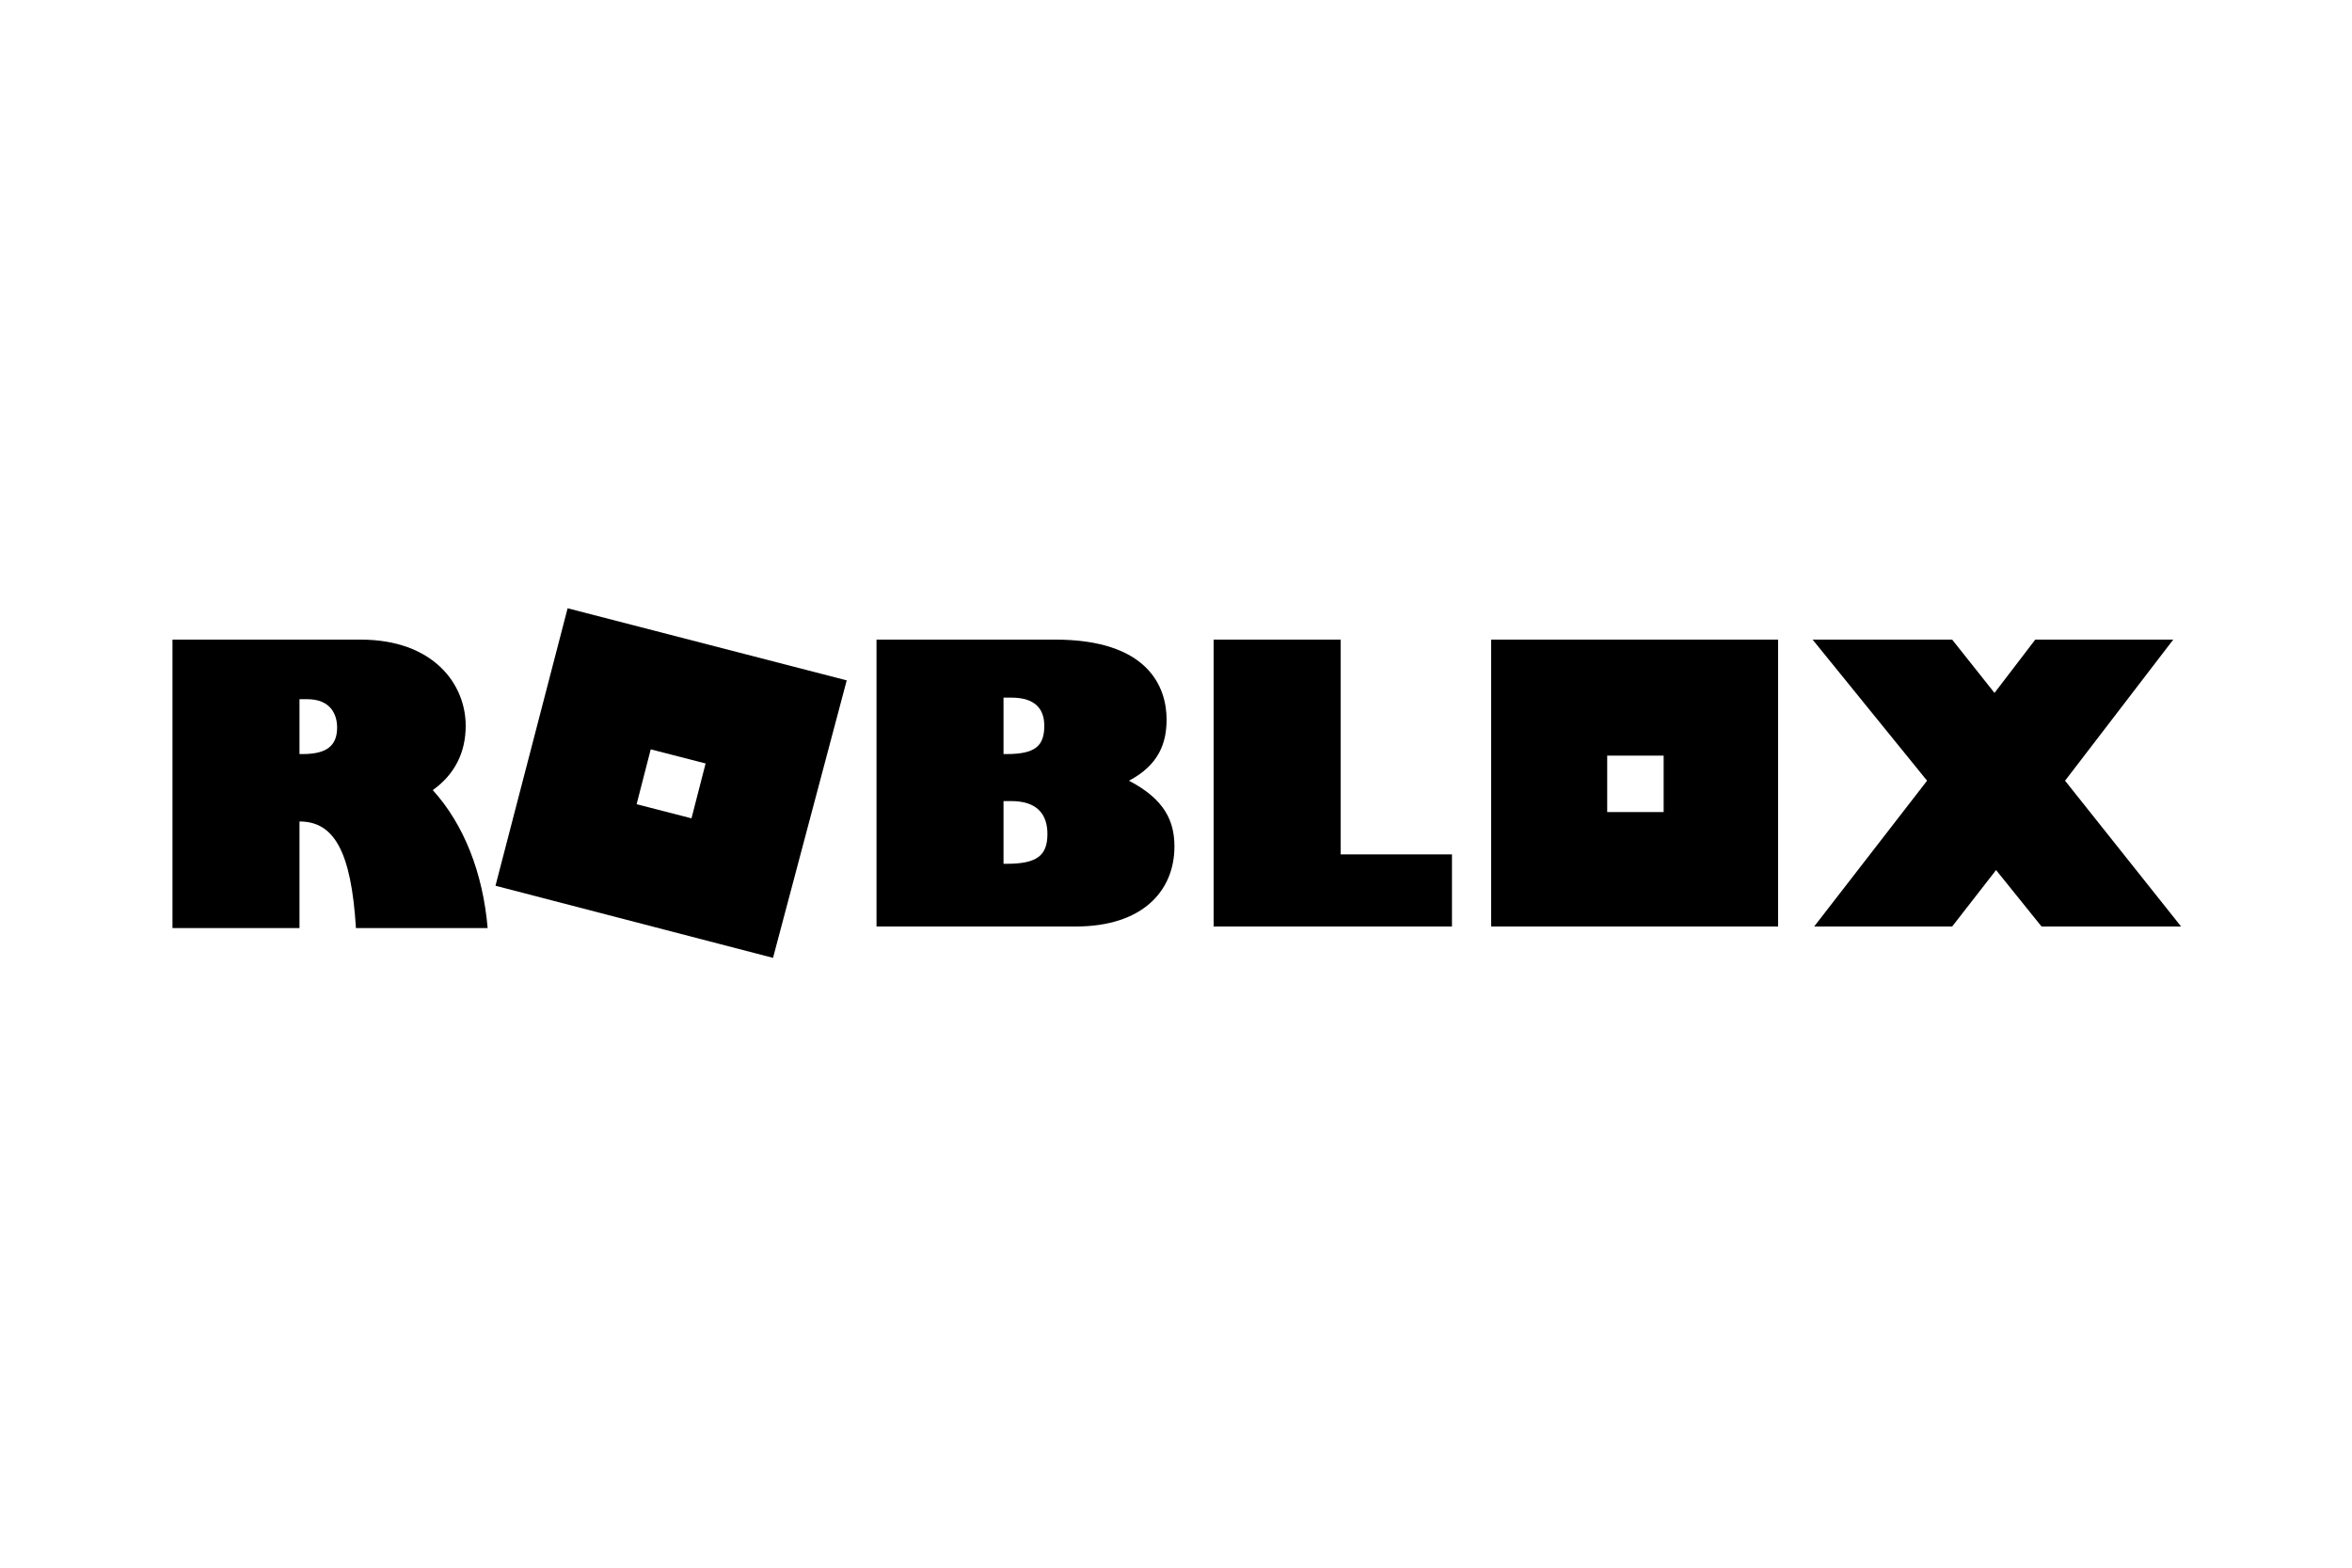
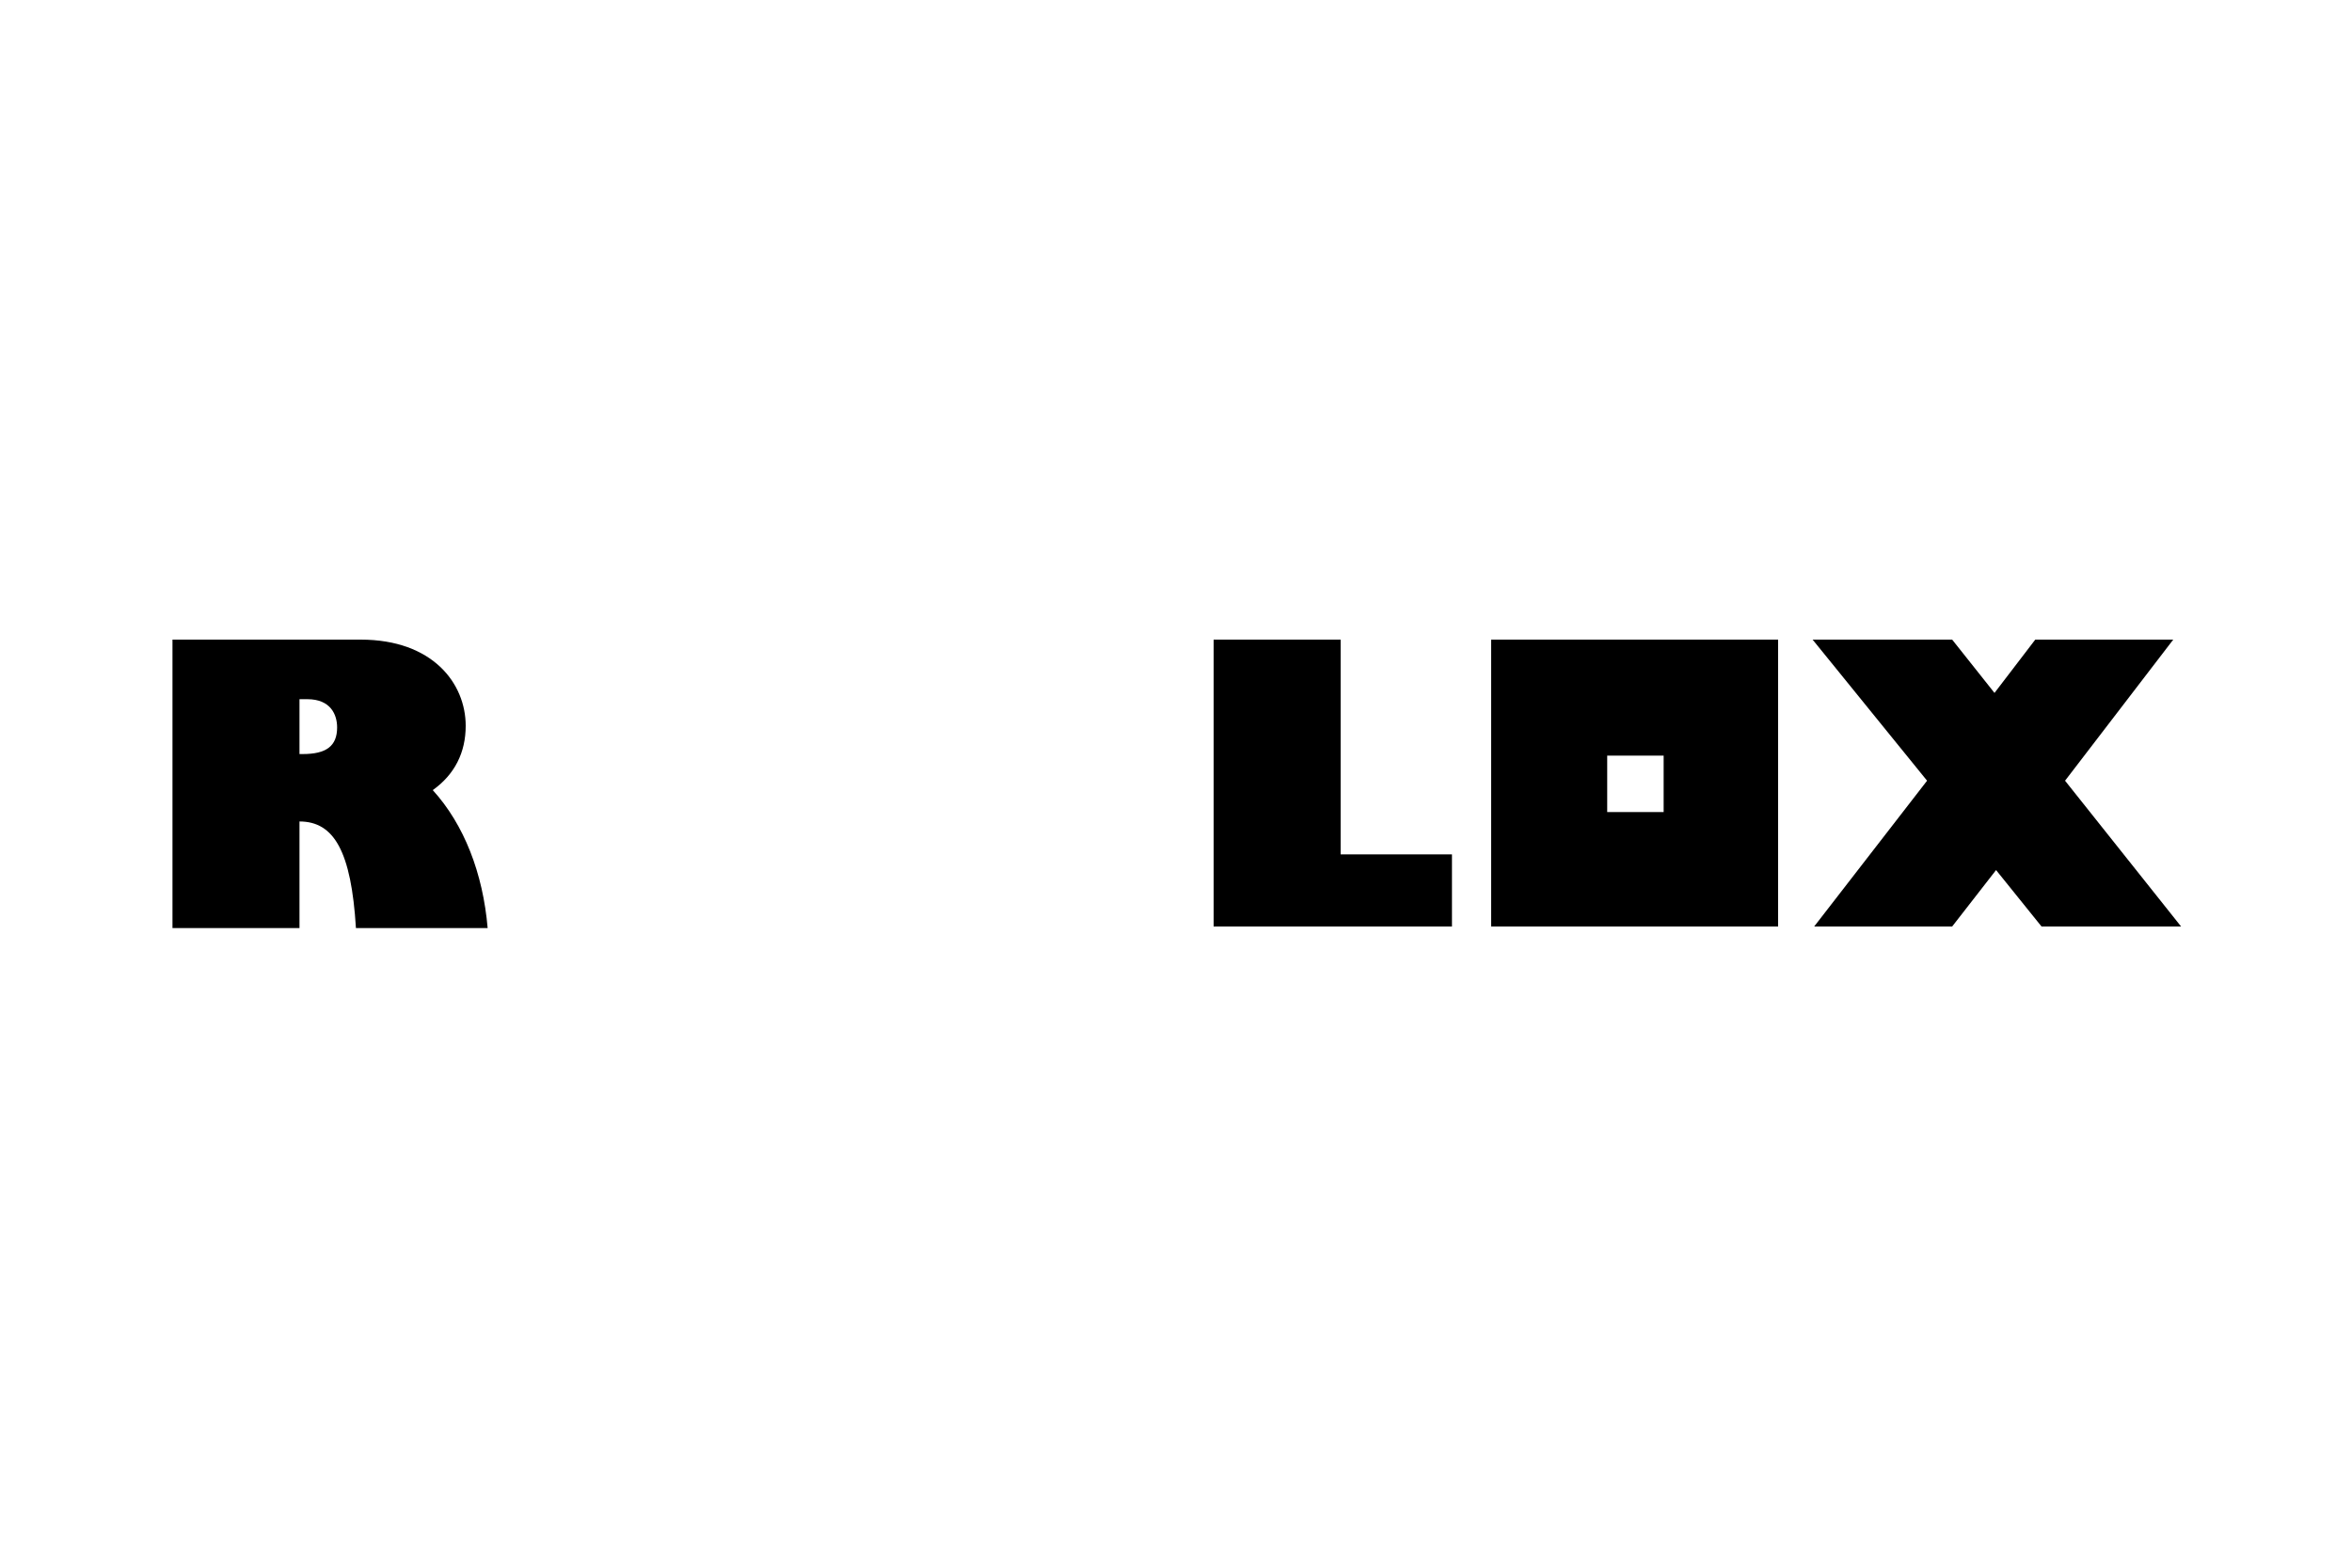
<svg xmlns="http://www.w3.org/2000/svg" version="1.1" id="Слой_1" x="0px" y="0px" width="150px" height="100px" viewBox="0 0 150 100" style="enable-background:new 0 0 150 100;" xml:space="preserve">
  <g>
-     <path d="M36.2,38.8l-4.6,17.7l17.7,4.6L54,43.4L36.2,38.8z M44.1,52.2l-3.5-0.9l0.9-3.5l3.5,0.9L44.1,52.2z" />
    <path d="M23,40.8c4.6,0,6.7,2.8,6.7,5.5c0,1.7-0.7,3.1-2.1,4.1c2,2.2,3.2,5.3,3.5,8.8h-8.4c-0.3-4.9-1.4-6.8-3.6-6.8v6.8H11V40.8   H23z M19.1,48.1h0.2c1.5,0,2.2-0.5,2.2-1.7c0-0.8-0.4-1.8-1.9-1.8h-0.5L19.1,48.1L19.1,48.1z" />
-     <path d="M67.3,40.8c5.9,0,7.1,3,7.1,5.1c0,1.5-0.5,2.9-2.4,3.9c2.3,1.2,2.9,2.6,2.9,4.2c0,2.8-2,5.1-6.3,5.1H55.9V40.8H67.3z    M64,48.1h0.2c1.8,0,2.4-0.5,2.4-1.8c0-1-0.5-1.8-2.1-1.8H64V48.1z M64,55.1h0.2c1.9,0,2.6-0.5,2.6-1.9c0-1.2-0.6-2.1-2.3-2.1H64   V55.1z" />
    <path d="M77.4,40.8h8.1v13.7h7.1v4.6H77.4V40.8z" />
    <path d="M95.1,40.8v18.3h18.3V40.8H95.1z M106.1,51.8h-3.6v-3.6h3.6V51.8z" />
    <path d="M115.6,40.8h8.9l2.7,3.4l2.6-3.4h8.8l-6.9,9l7.4,9.3h-8.9l-2.9-3.6l-2.8,3.6h-8.8l7.2-9.3L115.6,40.8z" />
  </g>
</svg>